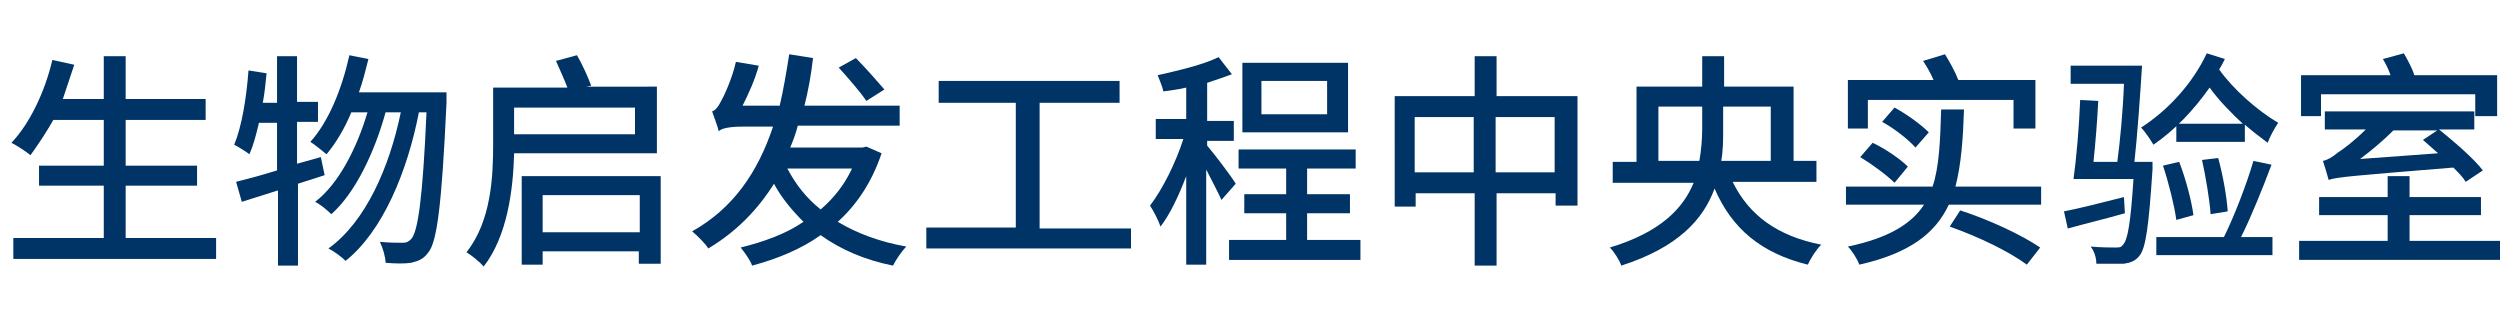
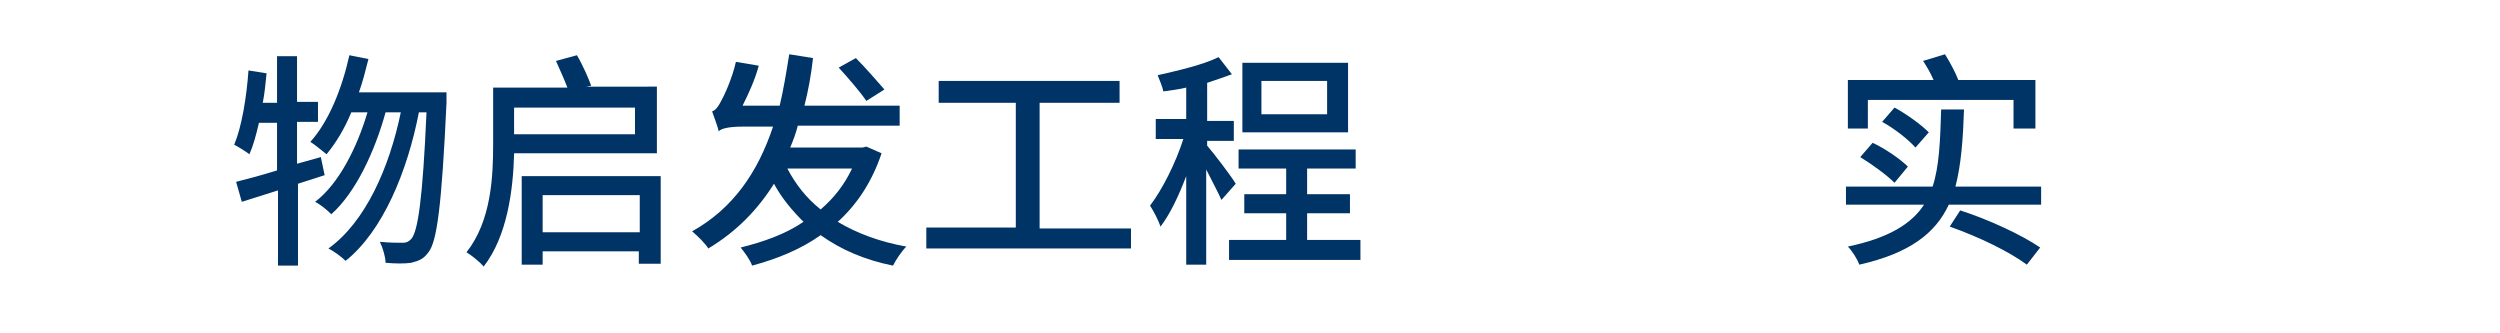
<svg xmlns="http://www.w3.org/2000/svg" version="1.1" id="图层_1" x="0px" y="0px" viewBox="0 0 262.6 35" style="enable-background:new 0 0 262.6 35;" xml:space="preserve">
  <style type="text/css">
	.st0{enable-background:new    ;}
	.st1{fill:#003366;}
</style>
  <g class="st0">
-     <path class="st1" d="M22.7,25v2.2H1.4V25h9.5v-5.5H4.1v-2.1h6.8v-4.8H5.6C4.8,14,4,15.2,3.2,16.3c-0.5-0.4-1.4-1-2-1.3   c1.9-2,3.5-5.3,4.3-8.7l2.3,0.5C7.4,8,7,9.2,6.6,10.4h4.3V5.9h2.3v4.5h8.4v2.2h-8.4v4.8h7.5v2.1h-7.5V25H22.7z" />
    <path class="st1" d="M34.1,18.4c-0.9,0.3-1.9,0.6-2.8,0.9v8.6h-2.1v-7.9l-3.8,1.2l-0.6-2.1c1.2-0.3,2.7-0.7,4.3-1.2v-5h-1.9   c-0.3,1.3-0.6,2.4-1,3.3c-0.4-0.3-1.2-0.8-1.6-1c0.8-1.9,1.3-5,1.5-7.8l1.9,0.3c-0.1,1-0.2,2.1-0.4,3.1h1.5V5.9h2.1v4.8h2.2v2.1   h-2.2v4.4l2.5-0.7L34.1,18.4z M46.9,9.7c0,0,0,0.8,0,1.1c-0.5,10.8-1,14.6-1.9,15.7c-0.5,0.7-1,0.9-1.8,1.1c-0.6,0.1-1.7,0.1-2.7,0   c0-0.6-0.3-1.6-0.6-2.2c1,0.1,1.9,0.1,2.4,0.1c0.4,0,0.6-0.1,0.9-0.4c0.7-0.8,1.2-4.2,1.6-13.3H44c-1.2,6.2-3.8,12.5-7.7,15.6   c-0.4-0.4-1.2-1-1.8-1.3c3.9-2.8,6.4-8.5,7.6-14.3h-1.6c-1.1,4-3.1,8.4-5.7,10.7c-0.4-0.4-1.1-1-1.7-1.3c2.5-1.9,4.4-5.7,5.5-9.4   h-1.7c-0.7,1.7-1.6,3.2-2.6,4.4c-0.4-0.3-1.2-1-1.7-1.3c1.9-2.1,3.3-5.5,4.1-9.1l2,0.4c-0.3,1.2-0.6,2.4-1,3.5H46.9z" />
    <path class="st1" d="M54,16.2c-0.1,3.7-0.7,8.6-3.2,11.8c-0.4-0.5-1.3-1.2-1.8-1.5c2.6-3.3,2.8-7.9,2.8-11.4V9.2h7.8   c-0.3-0.8-0.8-1.9-1.2-2.8l2.2-0.6c0.6,1,1.2,2.4,1.5,3.2l-0.5,0.1H69v7H54z M54,11.3v2.8h12.7v-2.8H54z M69.4,18.4v9.3h-2.3v-1.3   H57v1.4h-2.2v-9.3H69.4z M67.2,24.4v-3.9H57v3.9H67.2z" />
    <path class="st1" d="M92.6,16.1c-1,3-2.6,5.4-4.6,7.2c2,1.2,4.4,2.1,7.2,2.6c-0.5,0.5-1.1,1.4-1.4,2c-3-0.6-5.5-1.7-7.6-3.2   c-2.1,1.5-4.6,2.5-7.2,3.2c-0.2-0.6-0.8-1.4-1.2-1.9c2.4-0.6,4.7-1.4,6.6-2.7c-1.2-1.2-2.3-2.5-3.1-4c-1.7,2.7-3.9,5-6.9,6.8   c-0.3-0.5-1.1-1.3-1.7-1.8c4.3-2.4,6.9-6.2,8.5-11H78c-1.4,0-2.3,0.2-2.5,0.5c-0.1-0.5-0.5-1.5-0.7-2.1c0.3-0.1,0.6-0.4,0.9-1   c0.3-0.5,1.2-2.4,1.6-4.2l2.4,0.4c-0.4,1.5-1.1,3-1.7,4.2h3.9c0.4-1.7,0.7-3.5,1-5.4l2.5,0.4c-0.2,1.8-0.5,3.4-0.9,5h10l0,2.1H83.8   c-0.2,0.8-0.5,1.6-0.8,2.3h7.6l0.4-0.1L92.6,16.1z M82.7,17.7c0.9,1.7,2,3.1,3.5,4.3c1.4-1.2,2.5-2.6,3.3-4.3H82.7z M91,10.6   c-0.6-0.9-1.9-2.4-2.9-3.5l1.8-1c1,1,2.3,2.5,3,3.3L91,10.6z" />
    <path class="st1" d="M118.8,23.9v2.2H97.3v-2.2h9.4V10.8h-8.1V8.5h19v2.3h-8.4v13.2H118.8z" />
    <path class="st1" d="M128.3,21c-0.3-0.7-1-2-1.6-3.2v10h-2.1v-9.3c-0.8,2.1-1.7,4-2.7,5.3c-0.2-0.6-0.7-1.6-1.1-2.2   c1.3-1.7,2.7-4.5,3.5-7h-2.9v-2.1h3.2V9.2c-0.8,0.2-1.7,0.3-2.4,0.4c-0.1-0.5-0.4-1.2-0.6-1.7c2.2-0.5,4.8-1.1,6.4-1.9l1.4,1.8   c-0.8,0.3-1.7,0.6-2.6,0.9v4h2.8v2.1h-2.8v0.5c0.7,0.8,2.6,3.3,3,4L128.3,21z M142.9,25.2v2.1h-13.8v-2.1h6v-2.8h-4.4v-2h4.4v-2.7   h-5v-2h12.3v2h-5.1v2.7h4.5v2h-4.5v2.8H142.9z M141.6,13.9h-11.1V6.6h11.1V13.9z M139.4,8.5h-6.9V12h6.9V8.5z" />
-     <path class="st1" d="M165.7,10.1v11.5h-2.3v-1.3h-6.2v7.6h-2.3v-7.6h-6.2v1.4h-2.2V10.1h8.4V5.9h2.3v4.2H165.7z M154.8,18.1v-5.8   h-6.2v5.8H154.8z M163.3,18.1v-5.8h-6.2v5.8H163.3z" />
-     <path class="st1" d="M182,19.1c1.7,3.5,4.7,5.7,9.3,6.6c-0.5,0.5-1.1,1.4-1.4,2.1c-4.9-1.2-8-3.8-9.8-8c-1.2,3.3-3.9,6.2-9.8,8.1   c-0.2-0.6-0.8-1.5-1.2-1.9c5.3-1.6,7.7-4.1,8.8-6.8h-8.5v-2.2h2.5V9.1h6.9V5.9h2.3v3.2h7.3v7.8h2.4v2.2H182z M178.5,16.9   c0.2-1.1,0.3-2.3,0.3-3.4v-2.3h-4.6v5.7H178.5z M181,11.3v2.3c0,1.1,0,2.2-0.2,3.3h5.2v-5.7H181z" />
    <path class="st1" d="M214.4,19.6v1.9h-9.7c-1.4,3-4.1,5.1-9.4,6.3c-0.2-0.6-0.8-1.5-1.2-1.9c4.3-0.9,6.7-2.4,8-4.4h-8.2v-1.9h9.1   c0.7-2.1,0.8-4.8,0.9-8.1h2.4c-0.1,3.1-0.3,5.8-0.9,8.1H214.4z M196.3,13.5h-2.2V8.4h9c-0.3-0.7-0.7-1.4-1.1-2l2.3-0.7   c0.5,0.8,1.1,1.9,1.4,2.7h8.1v5.1h-2.3v-3h-15.3V13.5z M196.7,15c1.3,0.6,2.9,1.7,3.7,2.5l-1.4,1.7c-0.8-0.8-2.3-1.9-3.6-2.7   L196.7,15z M201.2,15.5c-0.7-0.8-2.2-2-3.5-2.7l1.3-1.5c1.3,0.7,2.8,1.8,3.6,2.6L201.2,15.5z M205.9,22.1c3.1,1,6.5,2.6,8.4,3.9   l-1.4,1.8c-1.9-1.4-5-2.9-8.1-4L205.9,22.1z" />
-     <path class="st1" d="M223.2,22.4c-2.1,0.6-4.2,1.1-6,1.6l-0.4-1.8c1.6-0.3,3.9-0.9,6.3-1.5L223.2,22.4z M225,6.9   c-0.2,3.2-0.5,7.4-0.8,10.1h1.9c0,0,0,0.6,0,0.8c-0.4,6-0.7,8.3-1.4,9.1c-0.4,0.5-0.9,0.7-1.6,0.8c-0.6,0-1.8,0-2.9,0   c0-0.6-0.2-1.3-0.6-1.8c1.1,0.1,2.2,0.1,2.6,0.1c0.4,0,0.6,0,0.8-0.3c0.5-0.5,0.8-2.3,1.1-6.9h-6.3c0.3-2.1,0.6-5.6,0.7-8.3   l1.9,0.1c-0.1,2-0.3,4.5-0.5,6.4h2.5c0.3-2.2,0.6-5.4,0.7-8.2h-5.6V6.9H225z M235.8,13.2c-1.3-1.2-2.7-2.6-3.7-4   c-1.7,2.4-3.7,4.5-5.9,6c-0.3-0.5-0.9-1.4-1.3-1.8c2.8-1.8,5.4-4.6,6.9-7.8l1.9,0.6c-0.2,0.4-0.4,0.8-0.6,1.1   c1.5,2.1,4,4.3,6.2,5.6c-0.4,0.6-0.9,1.5-1.1,2.1c-0.8-0.6-1.6-1.2-2.4-1.9v1.8h-7.2v-1.9H235.8z M238.6,17.3   c-0.9,2.4-2.1,5.4-3.2,7.6h3.3v1.9h-12.2v-1.9h7.1c1.1-2.2,2.4-5.6,3.1-8L238.6,17.3z M228.6,23.1c-0.2-1.5-0.8-3.9-1.4-5.7   l1.7-0.4c0.7,1.8,1.3,4.1,1.5,5.6L228.6,23.1z M232.2,22.5c-0.1-1.5-0.5-3.9-0.9-5.7l1.7-0.2c0.5,1.8,0.9,4.1,1,5.6L232.2,22.5z" />
-     <path class="st1" d="M262.6,25.3v2h-21.1v-2h9.3v-2.7h-7.2v-1.9h7.2v-2.2h2.3v2.2h7.5v1.9h-7.5v2.7H262.6z M243.9,12.2h-2.2V7.9   h9.4c-0.2-0.6-0.5-1.2-0.8-1.7l2.2-0.6c0.4,0.7,0.9,1.6,1.1,2.3h8.7v4.3H260V9.9h-16.2V12.2z M259,19.1c-0.3-0.5-0.8-1-1.3-1.5   c-11,0.9-12.2,1-13.1,1.3c-0.1-0.4-0.4-1.4-0.6-2c0.5-0.1,1-0.4,1.6-0.9c0.5-0.3,1.7-1.2,2.9-2.4h-4.3v-1.9h15.7v1.9h-3.7   c1.6,1.3,3.6,3,4.6,4.3L259,19.1z M251.4,13.7c-1.1,1.1-2.3,2.1-3.5,3l8.2-0.6c-0.6-0.5-1.1-1-1.6-1.4l1.5-1H251.4z" />
  </g>
</svg>